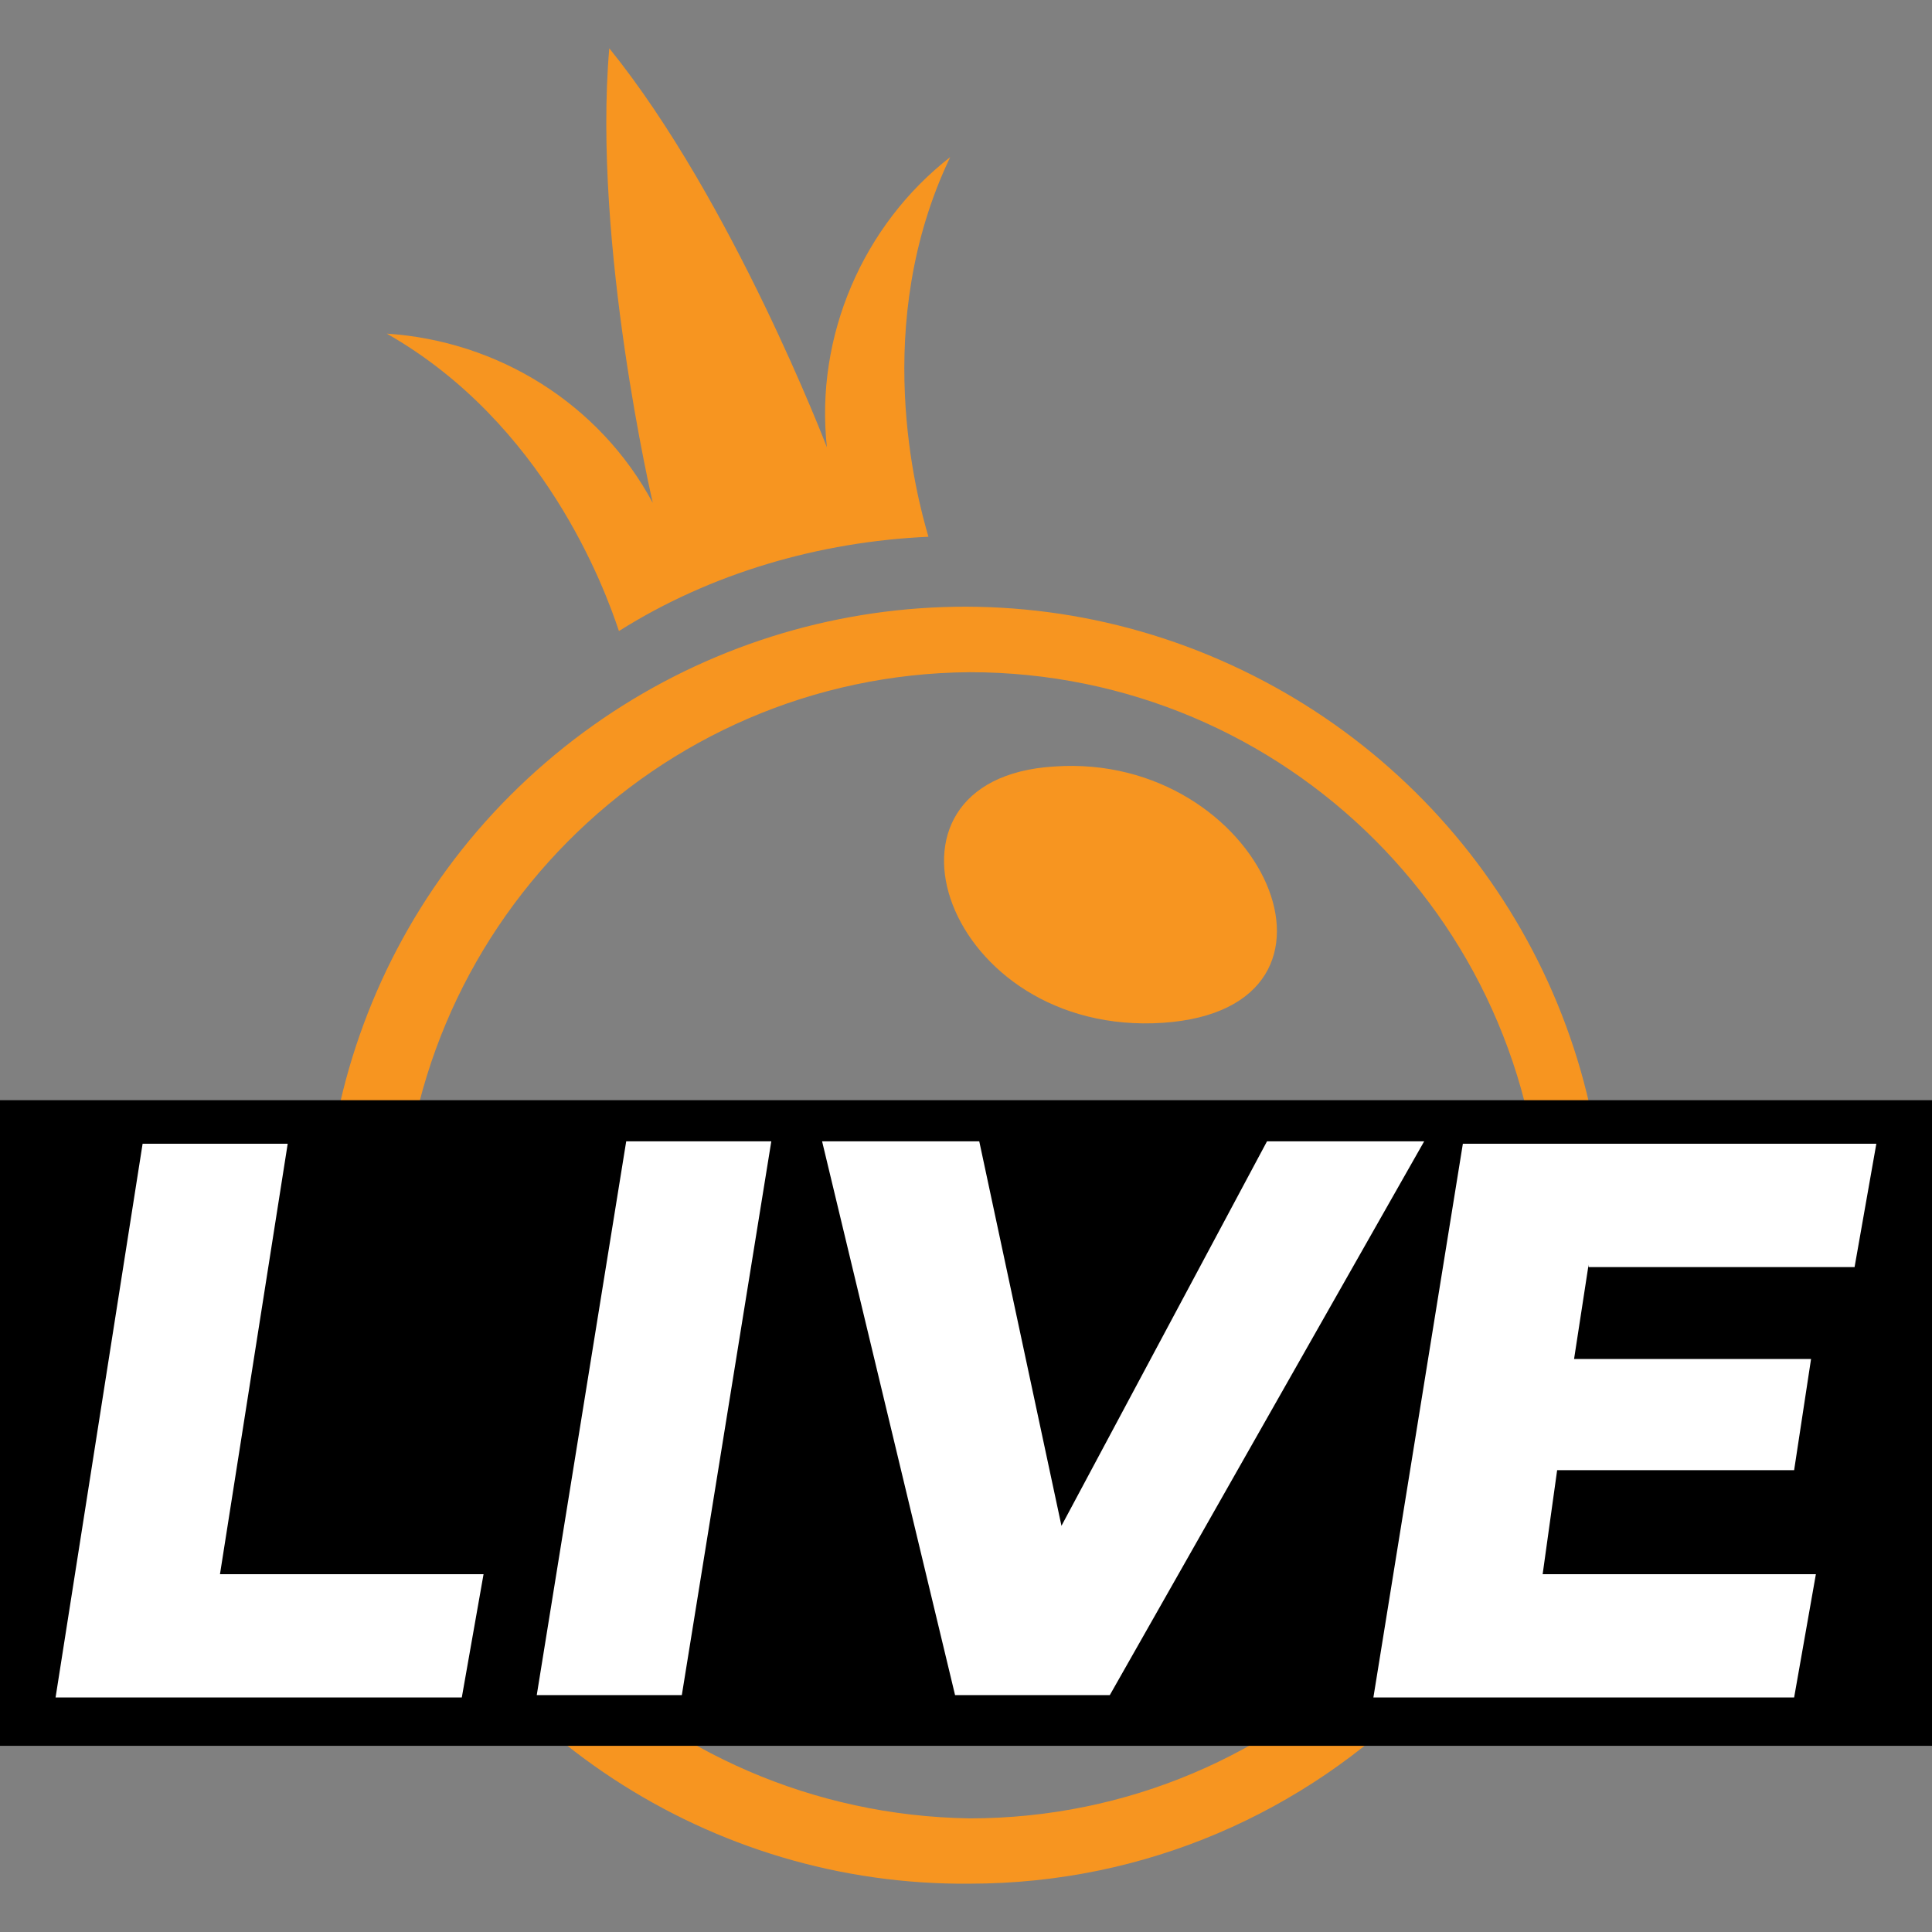
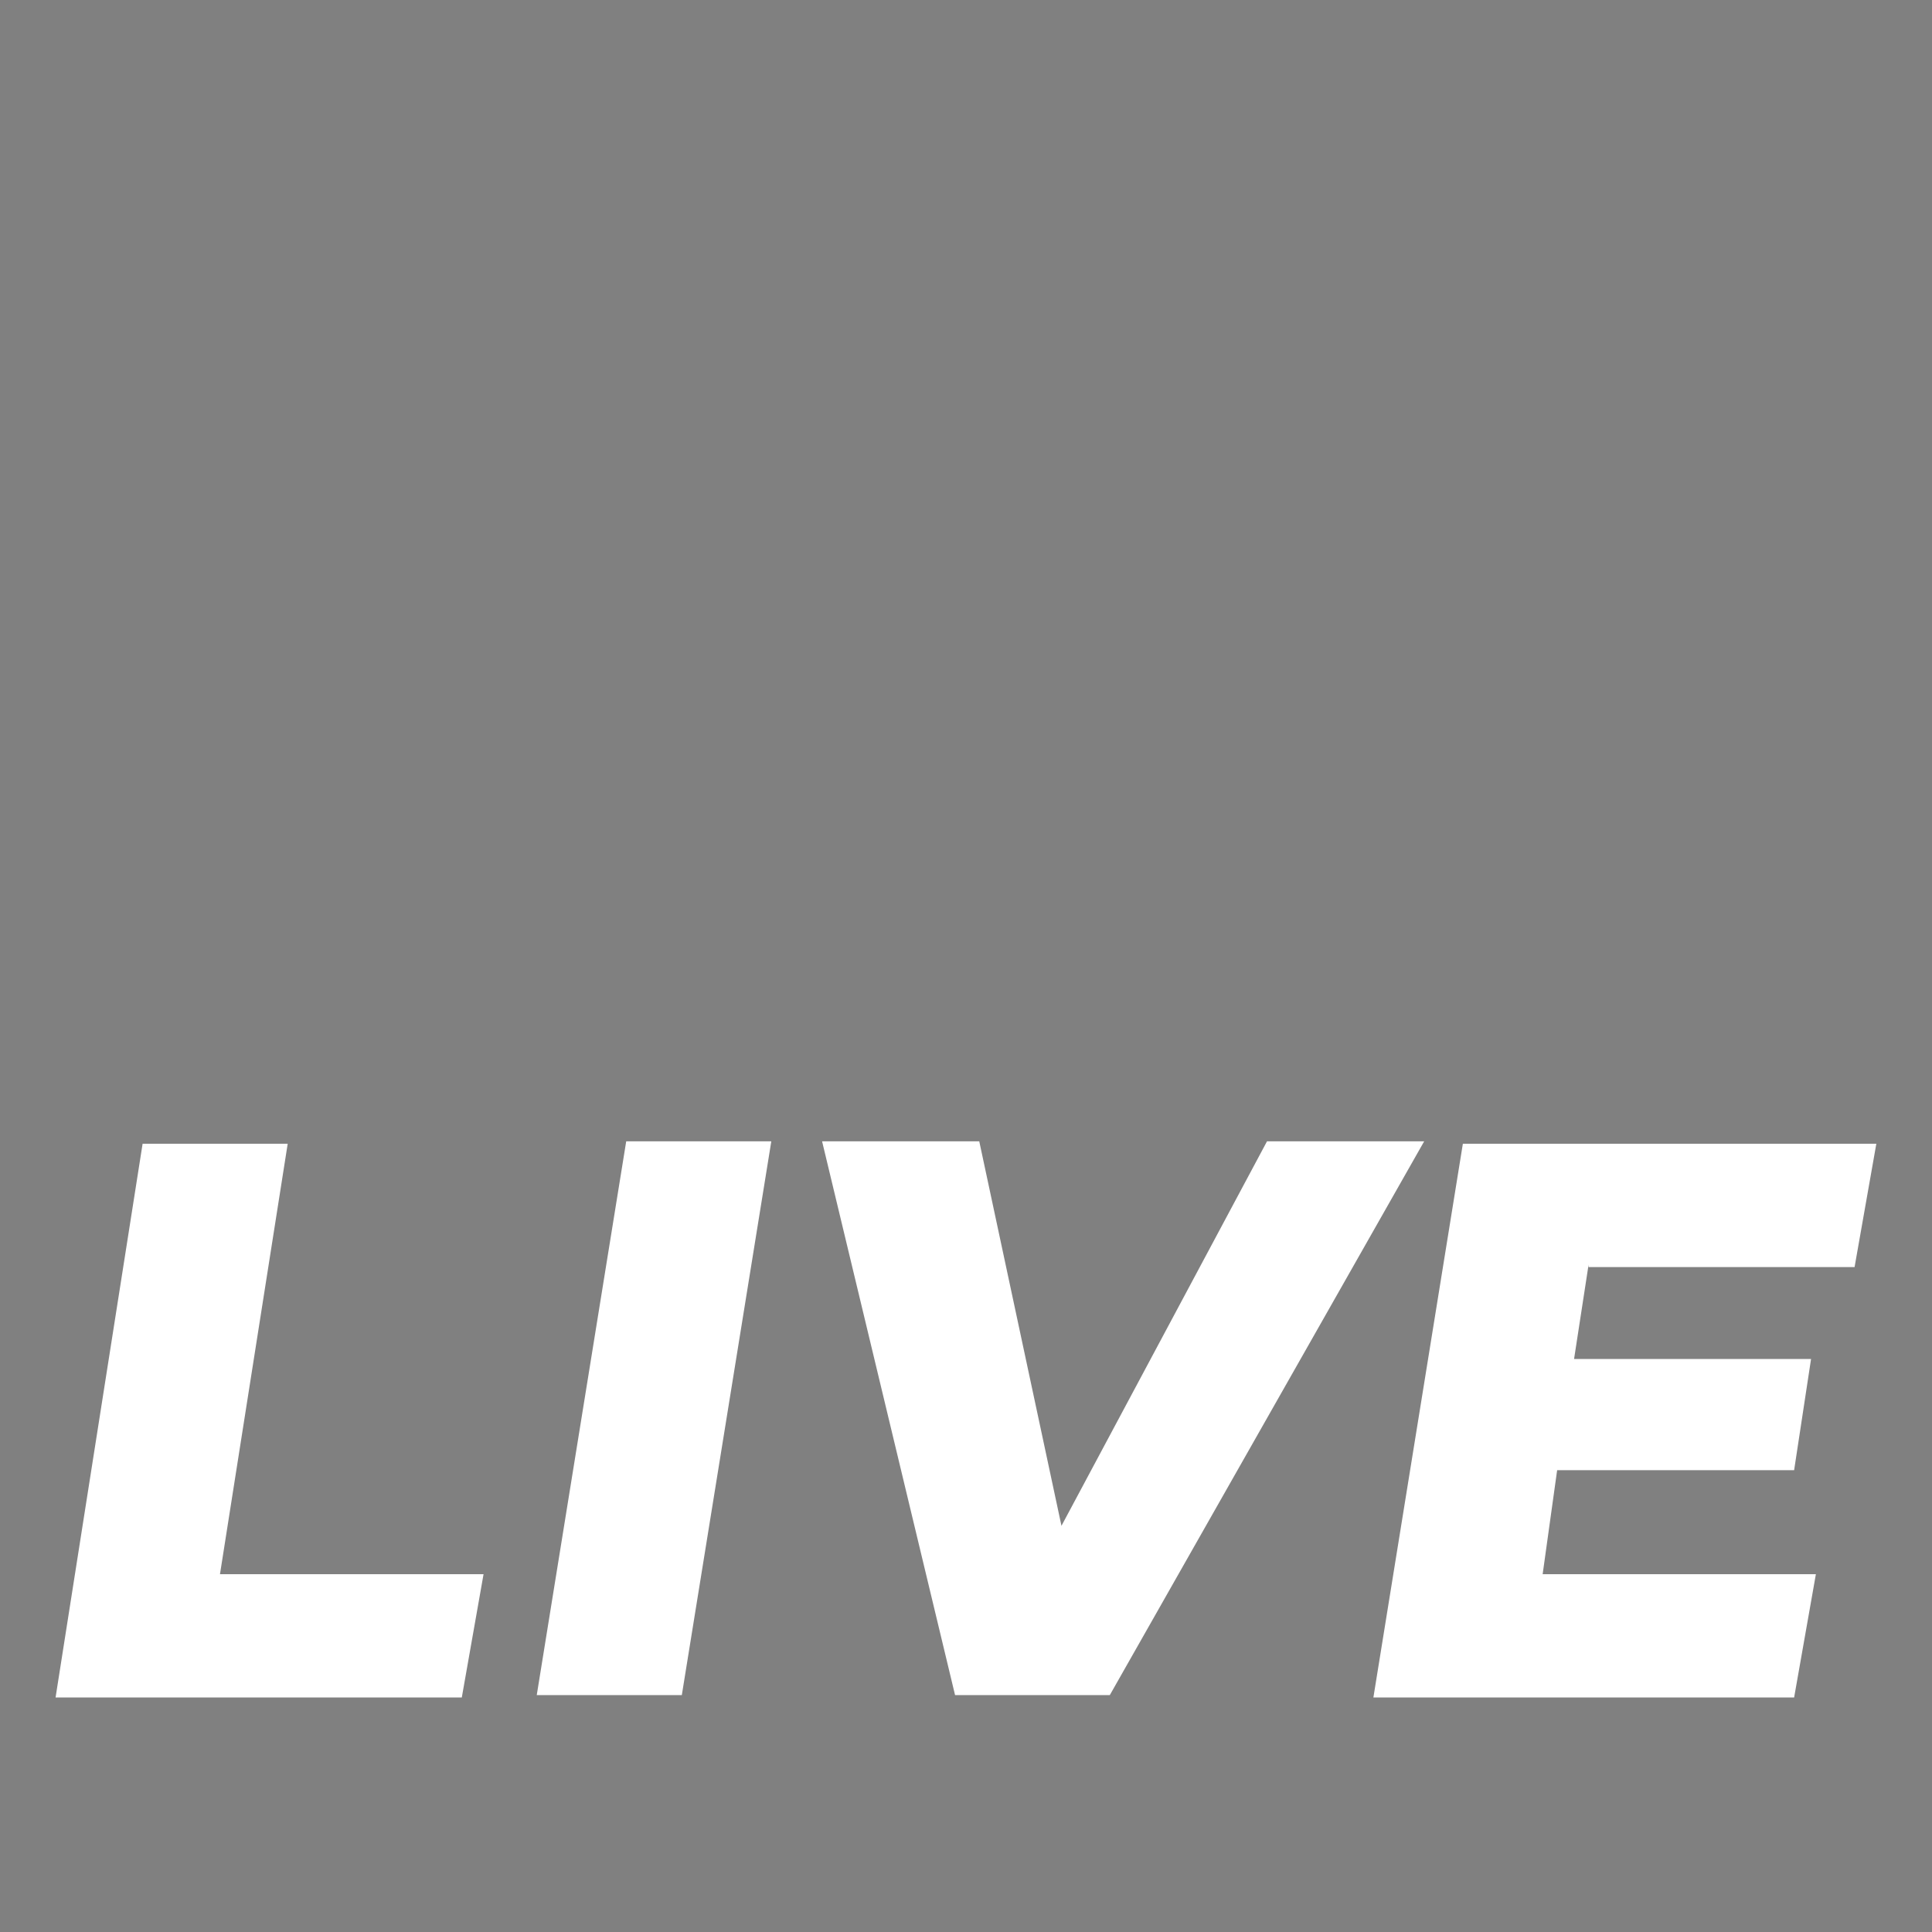
<svg xmlns="http://www.w3.org/2000/svg" width="80" height="80" viewBox="0 0 80 80" fill="none">
  <rect x="0" y="0" width="80" height="80" fill="#808080" stroke="none" />
-   <path d="M40.148 77.999C29.434 78.099 19.722 71.691 15.517 61.878C11.312 52.065 13.514 40.55 21.124 32.94C28.733 25.33 40.148 23.027 50.06 27.133C59.972 31.238 66.48 40.85 66.48 51.665C66.48 66.083 54.766 77.999 40.148 77.999ZM40.148 27.834C27.131 27.934 16.618 38.547 16.618 51.565C16.618 64.581 27.131 75.095 40.148 75.295C53.264 75.295 63.877 64.681 63.877 51.565C63.877 38.447 53.264 27.834 40.148 27.834ZM48.157 42.352C39.146 42.953 35.442 32.239 43.652 31.739C52.263 31.138 56.969 41.752 48.157 42.352ZM38.445 22.226C33.94 22.427 29.434 23.728 25.629 26.131C25.029 24.329 22.526 17.52 16.017 13.815C20.623 14.116 24.828 16.719 27.031 20.825C27.031 20.825 24.528 10.111 25.229 2C30.335 8.308 34.24 18.521 34.24 18.521C33.739 13.915 35.742 9.31 39.346 6.506C36.042 13.415 37.945 20.524 38.445 22.226Z" fill="#F79520" />
-   <path d="M0 45.557H80V72.291H0V45.557Z" fill="black" />
-   <path d="M20.023 65.183L19.122 70.29H2.301L5.905 47.36H11.913L9.109 65.183H20.023ZM22.226 70.19L25.93 47.26H31.938L28.233 70.19H22.226ZM39.547 70.19L34.041 47.26H40.549L43.953 63.181L52.464 47.26H58.972L45.955 70.19H39.547ZM65.78 52.366L65.179 56.272H74.992L74.291 60.877H64.478L63.878 65.183H75.192L74.291 70.29H56.869L60.574 47.36H77.695L76.794 52.467H65.78V52.366Z" fill="white" />
+   <path d="M20.023 65.183L19.122 70.29H2.301L5.905 47.36H11.913L9.109 65.183H20.023ZM22.226 70.19L25.93 47.26H31.938L28.233 70.19H22.226M39.547 70.19L34.041 47.26H40.549L43.953 63.181L52.464 47.26H58.972L45.955 70.19H39.547ZM65.78 52.366L65.179 56.272H74.992L74.291 60.877H64.478L63.878 65.183H75.192L74.291 70.29H56.869L60.574 47.36H77.695L76.794 52.467H65.78V52.366Z" fill="white" />
</svg>